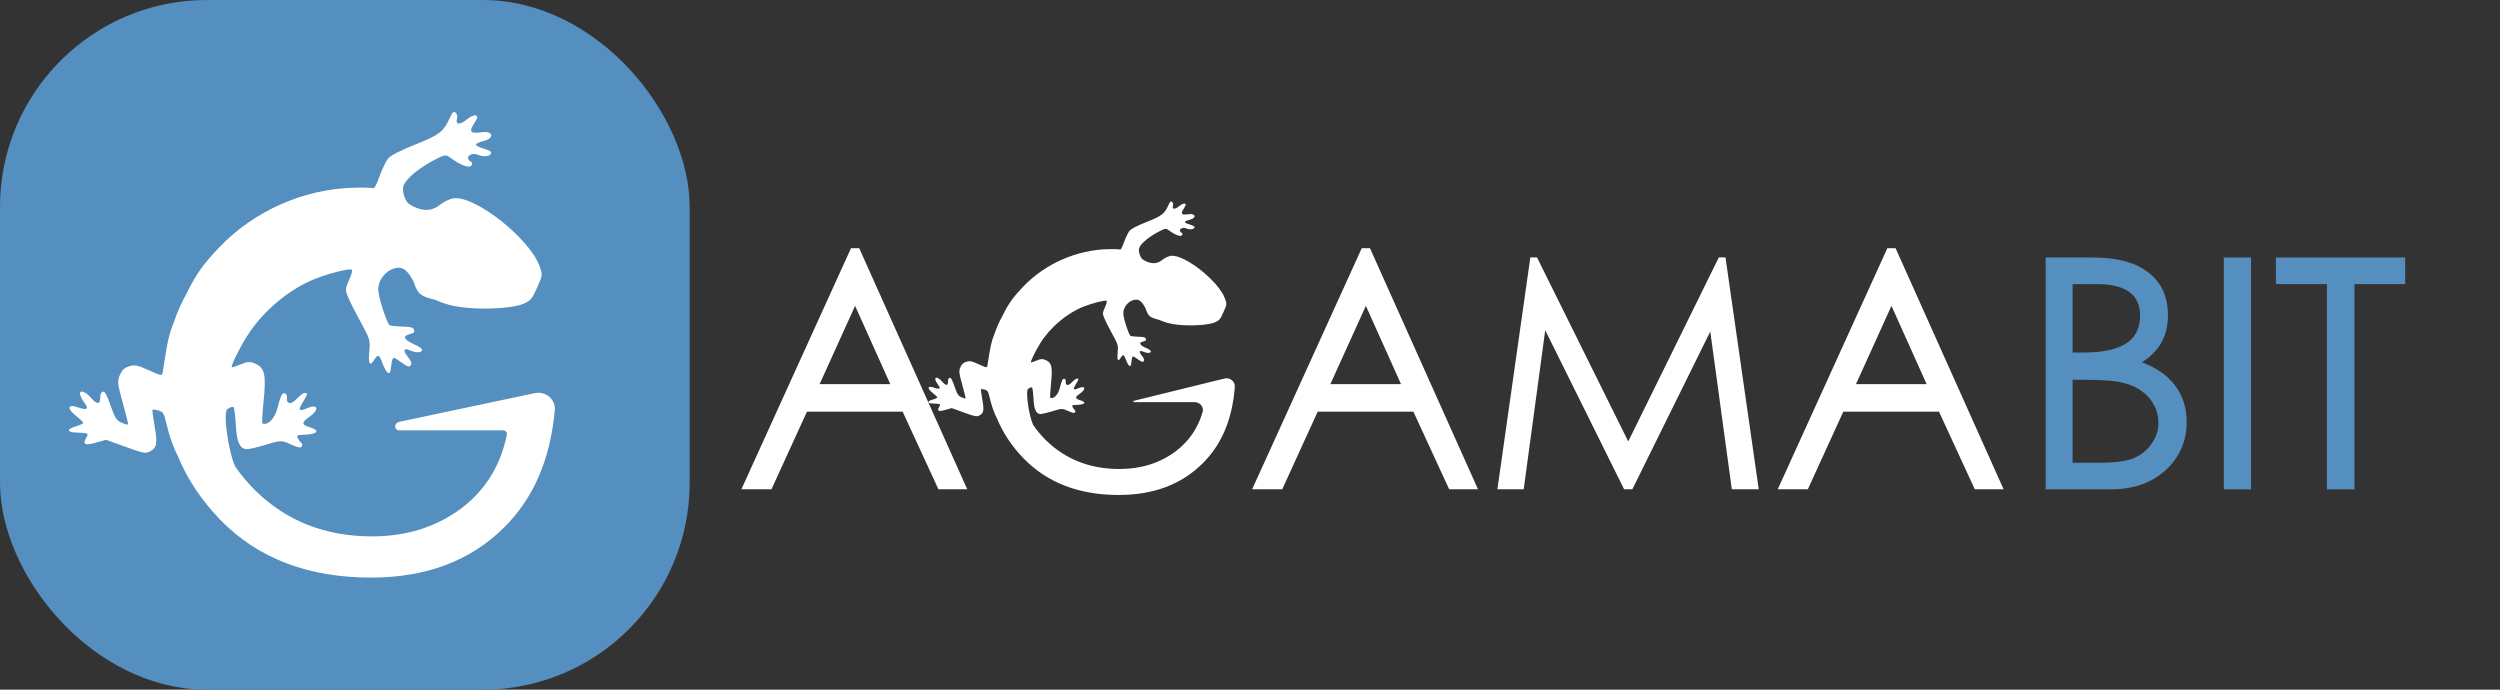
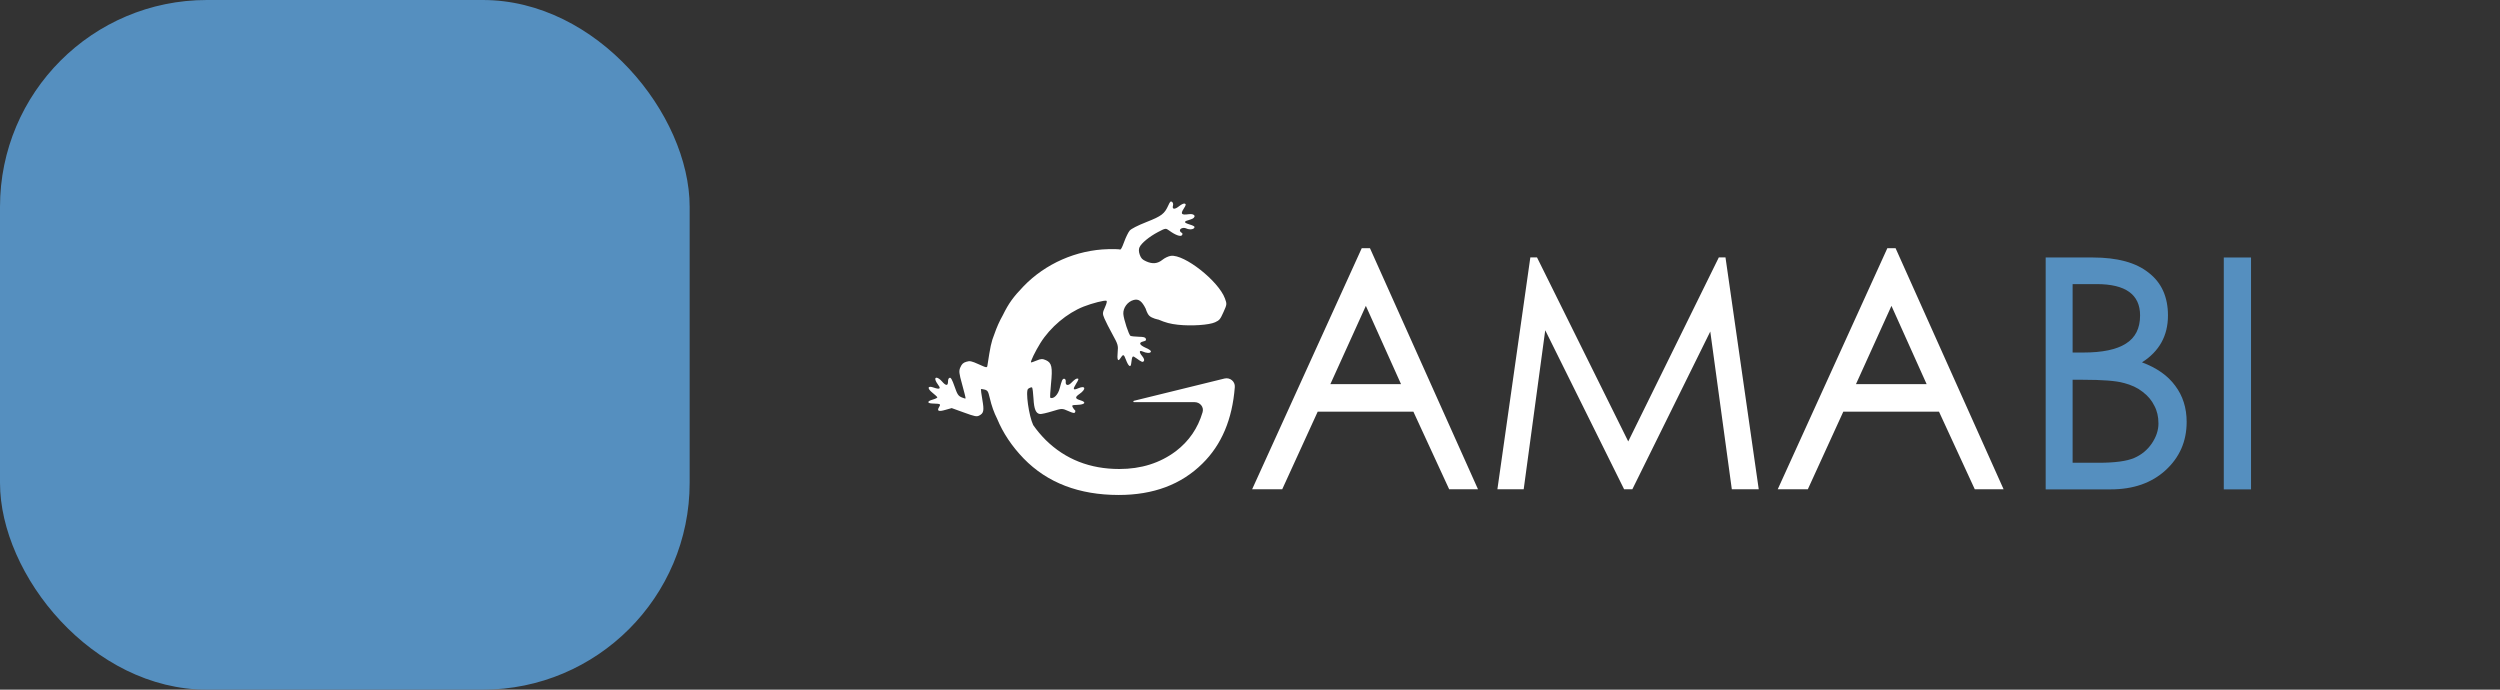
<svg xmlns="http://www.w3.org/2000/svg" width="290" height="80" viewBox="0 0 290 80" fill="none">
  <rect x="0" y="0" width="290" height="80" fill="#333333" stroke="none" />
  <path d="M248.47 42.032C250.185 42.669 251.471 43.576 252.329 44.752C253.211 45.927 253.652 47.324 253.652 48.941C253.652 51.194 252.831 53.069 251.19 54.563C249.573 56.033 247.454 56.768 244.832 56.768H237.299V29.869H242.775C245.616 29.869 247.772 30.457 249.242 31.633C250.736 32.784 251.484 34.438 251.484 36.594C251.484 38.946 250.479 40.758 248.47 42.032ZM240.423 40.893H241.672C243.877 40.893 245.518 40.55 246.596 39.864C247.699 39.178 248.25 38.088 248.25 36.594C248.25 34.168 246.572 32.956 243.216 32.956H240.423V40.893ZM240.423 53.681H243.436C245.322 53.681 246.694 53.497 247.552 53.13C248.409 52.762 249.095 52.199 249.61 51.44C250.124 50.68 250.381 49.908 250.381 49.124C250.381 48.34 250.222 47.655 249.904 47.067C249.61 46.454 249.156 45.915 248.544 45.45C247.956 44.984 247.221 44.641 246.339 44.421C245.482 44.176 243.914 44.053 241.635 44.053H240.423V53.681Z" fill="#558FBF" />
  <path d="M261.119 56.768H257.959V29.869H261.119V56.768Z" fill="#558FBF" />
-   <path d="M279 32.956H273.12V56.768H269.923V32.956H264.007V29.869H279V32.956Z" fill="#558FBF" />
  <path d="M136.066 23.848C135.933 24.302 136.271 24.332 136.785 23.912C137.041 23.703 137.337 23.57 137.442 23.617C137.601 23.689 137.577 23.791 137.303 24.22C136.914 24.828 137.045 24.967 137.896 24.846C138.689 24.734 138.828 25.27 138.059 25.474C137.282 25.68 137.262 25.808 137.972 26.03C138.487 26.191 138.608 26.271 138.546 26.408C138.448 26.626 137.981 26.669 137.596 26.495C137.27 26.349 136.841 26.501 136.871 26.754C136.882 26.843 136.972 26.954 137.072 26.999C137.181 27.048 137.198 27.159 137.115 27.277C136.962 27.495 136.353 27.277 135.623 26.743C135.23 26.456 135.201 26.459 134.344 26.909C133.313 27.451 132.402 28.199 132.181 28.686C132.08 28.906 132.091 29.22 132.212 29.549C132.366 29.972 132.502 30.113 132.955 30.317C133.696 30.651 134.285 30.592 134.853 30.129C135.11 29.918 135.543 29.716 135.814 29.679C137.377 29.467 141.346 32.592 142.093 34.621C142.332 35.272 142.329 35.306 141.924 36.203C141.543 37.049 141.467 37.141 140.957 37.38C140.272 37.701 138.202 37.841 136.644 37.671C135.772 37.576 135.197 37.424 134.386 37.075C134.386 37.075 133.619 36.943 133.299 36.607C133.056 36.352 132.894 35.796 132.894 35.796C132.452 34.912 132.072 34.641 131.496 34.8C130.796 34.993 130.267 35.71 130.306 36.413C130.34 37.011 130.951 38.875 131.142 38.961C131.244 39.007 131.668 39.052 132.083 39.062C132.684 39.075 132.854 39.123 132.917 39.298C132.981 39.473 132.918 39.537 132.609 39.61C132.053 39.744 132.165 40.014 132.917 40.353C133.393 40.567 133.549 40.693 133.493 40.817C133.413 40.995 132.999 40.975 132.54 40.772C132.137 40.593 132.112 40.848 132.487 41.3C132.692 41.546 132.77 41.764 132.693 41.871C132.56 42.056 132.467 42.022 131.807 41.55C131.345 41.219 131.34 41.225 131.212 42.208C131.149 42.686 130.892 42.481 130.606 41.725C130.353 41.057 130.297 41.046 129.937 41.596C129.676 41.995 129.565 41.708 129.65 40.854C129.727 40.085 129.684 39.939 129.058 38.805C128.687 38.133 128.266 37.305 128.122 36.965C127.878 36.388 127.881 36.298 128.173 35.65C128.374 35.205 128.437 34.932 128.348 34.892C128.148 34.802 126.704 35.168 125.703 35.562C123.775 36.321 121.833 37.958 120.693 39.782C120.095 40.739 119.491 41.987 119.602 42.038C119.64 42.054 119.936 41.955 120.26 41.817C120.745 41.61 120.936 41.604 121.335 41.784C122.007 42.087 122.113 42.589 121.916 44.532C121.828 45.402 121.791 46.128 121.834 46.146C122.23 46.313 122.75 45.776 122.935 45.01C123.014 44.684 123.132 44.292 123.198 44.139C123.347 43.791 123.674 43.91 123.626 44.295C123.577 44.696 123.893 44.78 124.223 44.453C124.693 43.989 124.829 43.897 125.015 43.914C125.153 43.928 125.111 44.064 124.825 44.522C124.412 45.186 124.473 45.3 125.098 45.033C125.931 44.675 126.019 45.146 125.222 45.697C124.67 46.078 124.695 46.247 125.332 46.435C126.055 46.648 125.873 46.93 124.988 46.964C124.336 46.989 124.303 47.007 124.447 47.266C124.53 47.418 124.643 47.562 124.696 47.586C124.749 47.61 124.756 47.713 124.71 47.814C124.645 47.958 124.468 47.927 123.914 47.677C123.217 47.363 123.175 47.364 122.06 47.708C121.432 47.901 120.795 48.045 120.645 48.028C120.163 47.971 119.951 47.473 119.886 46.242C119.851 45.583 119.776 45 119.72 44.947C119.664 44.895 119.46 44.963 119.267 45.099C118.933 45.333 119.352 48.267 119.85 49.307C120.271 49.915 120.762 50.499 121.322 51.06C123.601 53.289 126.443 54.404 129.848 54.404C132.371 54.404 134.551 53.718 136.389 52.346C137.92 51.182 138.958 49.669 139.502 47.808C139.677 47.212 139.202 46.65 138.581 46.65H131.547C131.482 46.65 131.445 46.576 131.483 46.524C131.494 46.508 131.51 46.498 131.528 46.493L142.037 43.91C142.674 43.753 143.288 44.243 143.238 44.897C142.953 48.639 141.699 51.6 139.476 53.779C137.026 56.204 133.792 57.417 129.774 57.417C125.169 57.417 121.494 56.008 118.75 53.191C117.375 51.767 116.345 50.223 115.659 48.558C115.309 47.871 115.025 47.084 114.807 46.145C114.634 45.398 114.569 45.293 114.216 45.193C113.997 45.132 113.804 45.113 113.787 45.151C113.77 45.189 113.845 45.742 113.955 46.38C114.171 47.639 114.113 47.932 113.595 48.201C113.295 48.356 113.086 48.315 111.836 47.859C111.056 47.574 110.408 47.341 110.396 47.34C110.384 47.339 110.058 47.431 109.671 47.544C108.869 47.779 108.655 47.682 108.938 47.212C109.151 46.857 109.117 46.839 108.174 46.808C107.514 46.786 107.523 46.542 108.192 46.355C108.509 46.267 108.75 46.144 108.728 46.083C108.706 46.022 108.455 45.788 108.17 45.562C107.512 45.039 107.594 44.702 108.316 44.96C108.983 45.198 109.173 45.097 108.847 44.677C108.699 44.487 108.548 44.214 108.51 44.071C108.4 43.651 108.848 43.759 109.279 44.255C109.729 44.774 109.968 44.777 109.97 44.265C109.972 44.001 110.026 43.876 110.162 43.823C110.298 43.769 110.457 44.052 110.723 44.819C111.046 45.747 111.154 45.916 111.536 46.088C111.778 46.197 111.99 46.254 112.008 46.215C112.026 46.176 111.849 45.456 111.614 44.615C111.237 43.264 111.213 43.031 111.408 42.597C111.581 42.214 111.731 42.076 112.096 41.964C112.504 41.838 112.682 41.874 113.529 42.256C114.475 42.682 114.497 42.685 114.544 42.381C114.875 40.25 114.966 39.69 115.364 38.711C115.62 37.964 115.944 37.243 116.336 36.547C117.016 35.158 117.563 34.425 118.723 33.219C121.262 30.578 124.876 28.991 128.549 28.903C129.212 28.887 129.823 28.905 129.905 28.942C130.017 28.992 130.141 28.771 130.403 28.054C130.594 27.529 130.881 26.945 131.039 26.755C131.218 26.541 131.958 26.162 132.996 25.753C134.752 25.06 135.082 24.808 135.529 23.817C135.727 23.376 135.802 23.308 135.96 23.42C136.065 23.495 136.113 23.688 136.066 23.848Z" fill="white" />
-   <path fill-rule="evenodd" clip-rule="evenodd" d="M112.201 56.756H108.857L104.704 47.752H93.607L89.491 56.756H86L98.715 28.791H99.67L112.201 56.756ZM103.271 44.556L99.192 35.479L95.076 44.556H103.271Z" fill="white" />
  <path fill-rule="evenodd" clip-rule="evenodd" d="M168.104 56.756H171.448L158.917 28.791H157.962L145.247 56.756H148.738L152.854 47.752H163.952L168.104 56.756ZM158.44 35.479L162.518 44.556H154.324L158.44 35.479Z" fill="white" />
  <path d="M204.014 56.756H200.891L198.392 38.456L189.352 56.756H188.397L179.247 38.309L176.748 56.756H173.698L177.52 29.857H178.292L188.875 51.207L199.384 29.857H200.156L204.014 56.756Z" fill="white" />
  <path fill-rule="evenodd" clip-rule="evenodd" d="M229.074 56.756H232.418L219.887 28.791H218.932L206.217 56.756H209.708L213.824 47.752H224.922L229.074 56.756ZM219.409 35.479L223.488 44.556H215.294L219.409 35.479Z" fill="white" />
  <rect width="80" height="80" rx="24" fill="#558FBF" />
-   <path d="M53.017 13.755C52.806 14.475 53.342 14.522 54.158 13.856C54.564 13.524 55.034 13.313 55.2 13.388C55.452 13.501 55.414 13.664 54.98 14.344C54.363 15.309 54.571 15.529 55.92 15.337C57.177 15.159 57.398 16.009 56.178 16.333C54.946 16.659 54.915 16.863 56.041 17.215C56.858 17.471 57.05 17.597 56.951 17.815C56.795 18.161 56.055 18.229 55.444 17.953C54.927 17.72 54.246 17.963 54.294 18.363C54.312 18.505 54.455 18.68 54.614 18.751C54.786 18.829 54.814 19.006 54.682 19.193C54.439 19.538 53.473 19.193 52.315 18.346C51.692 17.89 51.645 17.896 50.287 18.609C48.651 19.468 47.206 20.655 46.855 21.427C46.695 21.777 46.713 22.275 46.904 22.797C47.148 23.468 47.364 23.69 48.083 24.015C49.258 24.544 50.193 24.451 51.093 23.716C51.502 23.382 52.188 23.061 52.619 23.003C55.098 22.667 61.393 27.623 62.578 30.842C62.957 31.874 62.951 31.928 62.309 33.351C61.705 34.693 61.585 34.838 60.775 35.218C59.689 35.728 56.406 35.949 53.934 35.68C52.552 35.529 51.639 35.288 50.354 34.735C50.354 34.735 49.136 34.524 48.628 33.992C48.243 33.588 47.986 32.706 47.986 32.706C47.285 31.303 46.683 30.873 45.769 31.125C44.658 31.432 43.819 32.569 43.882 33.685C43.935 34.632 44.905 37.589 45.207 37.725C45.369 37.799 46.041 37.871 46.699 37.885C47.653 37.906 47.922 37.982 48.023 38.26C48.124 38.537 48.024 38.639 47.535 38.756C46.652 38.967 46.83 39.395 48.023 39.933C48.778 40.273 49.026 40.473 48.937 40.67C48.81 40.952 48.153 40.921 47.424 40.598C46.786 40.315 46.746 40.719 47.341 41.435C47.665 41.826 47.79 42.171 47.668 42.341C47.456 42.635 47.309 42.581 46.263 41.832C45.529 41.308 45.521 41.317 45.318 42.876C45.219 43.634 44.81 43.308 44.356 42.109C43.956 41.05 43.867 41.033 43.296 41.906C42.882 42.539 42.706 42.083 42.841 40.728C42.962 39.508 42.895 39.277 41.902 37.478C41.314 36.413 40.646 35.1 40.417 34.56C40.03 33.645 40.035 33.502 40.498 32.475C40.817 31.768 40.916 31.336 40.775 31.272C40.458 31.129 38.169 31.709 36.58 32.334C33.522 33.539 30.441 36.134 28.633 39.028C27.684 40.545 26.727 42.526 26.903 42.605C26.963 42.632 27.432 42.475 27.947 42.255C28.716 41.927 29.019 41.918 29.652 42.203C30.718 42.684 30.887 43.481 30.574 46.563C30.434 47.942 30.375 49.093 30.443 49.122C31.071 49.387 31.896 48.536 32.19 47.321C32.315 46.804 32.503 46.182 32.607 45.939C32.843 45.386 33.362 45.575 33.286 46.187C33.208 46.823 33.709 46.955 34.233 46.437C34.978 45.701 35.193 45.554 35.489 45.583C35.708 45.603 35.64 45.821 35.188 46.547C34.533 47.599 34.63 47.781 35.621 47.356C36.942 46.79 37.081 47.536 35.817 48.409C34.941 49.014 34.981 49.283 35.991 49.581C37.139 49.919 36.849 50.366 35.447 50.419C34.411 50.459 34.36 50.488 34.587 50.9C34.72 51.14 34.898 51.369 34.983 51.407C35.068 51.445 35.078 51.608 35.005 51.769C34.903 51.996 34.621 51.947 33.742 51.551C32.638 51.053 32.57 51.054 30.802 51.6C29.806 51.907 28.796 52.135 28.557 52.107C27.792 52.017 27.457 51.227 27.353 49.275C27.297 48.229 27.179 47.304 27.09 47.221C27.002 47.138 26.678 47.246 26.371 47.462C25.842 47.833 26.506 52.487 27.296 54.136C27.964 55.1 28.743 56.027 29.632 56.916C33.246 60.452 37.753 62.221 43.154 62.221C47.157 62.221 50.615 61.132 53.53 58.956C56.311 56.843 58.066 54.003 58.794 50.438C58.849 50.17 58.641 49.922 58.367 49.922H46.287C45.964 49.922 45.745 49.59 45.874 49.293C45.953 49.109 46.116 48.975 46.312 48.934L62.031 45.604C63.288 45.338 64.471 46.311 64.356 47.591C63.839 53.315 61.863 57.861 58.426 61.23C54.54 65.076 49.411 67 43.038 67C35.733 67 29.904 64.766 25.552 60.297C23.371 58.038 21.736 55.588 20.648 52.949C20.094 51.859 19.643 50.61 19.298 49.121C19.023 47.935 18.92 47.769 18.359 47.611C18.013 47.513 17.707 47.483 17.679 47.544C17.652 47.605 17.771 48.482 17.945 49.493C18.289 51.491 18.197 51.955 17.374 52.381C16.899 52.628 16.567 52.563 14.585 51.84C13.348 51.388 12.32 51.017 12.301 51.016C12.282 51.015 11.764 51.161 11.15 51.34C9.878 51.712 9.539 51.558 9.988 50.813C10.326 50.25 10.272 50.222 8.776 50.172C7.729 50.138 7.744 49.751 8.805 49.454C9.308 49.313 9.69 49.119 9.655 49.023C9.62 48.926 9.222 48.554 8.77 48.196C7.726 47.366 7.856 46.832 9.002 47.241C10.06 47.618 10.361 47.458 9.844 46.792C9.61 46.49 9.369 46.058 9.309 45.83C9.134 45.165 9.846 45.337 10.528 46.123C11.242 46.946 11.622 46.951 11.626 46.138C11.628 45.72 11.714 45.522 11.929 45.437C12.145 45.353 12.397 45.801 12.82 47.018C13.331 48.489 13.503 48.758 14.108 49.031C14.492 49.204 14.83 49.294 14.858 49.232C14.886 49.169 14.605 48.028 14.233 46.694C13.635 44.551 13.597 44.181 13.907 43.494C14.181 42.885 14.418 42.667 14.997 42.489C15.645 42.289 15.927 42.347 17.27 42.952C18.77 43.629 18.806 43.633 18.881 43.151C19.405 39.771 19.55 38.883 20.181 37.329C20.587 36.144 21.101 35 21.722 33.896C22.8 31.693 23.669 30.531 25.509 28.617C29.536 24.429 35.268 21.912 41.094 21.772C42.147 21.747 43.114 21.774 43.245 21.833C43.423 21.914 43.62 21.562 44.035 20.426C44.338 19.593 44.793 18.666 45.044 18.365C45.328 18.026 46.502 17.424 48.149 16.775C50.934 15.676 51.457 15.276 52.166 13.704C52.48 13.006 52.598 12.898 52.85 13.076C53.017 13.194 53.092 13.499 53.017 13.755Z" fill="white" />
</svg>